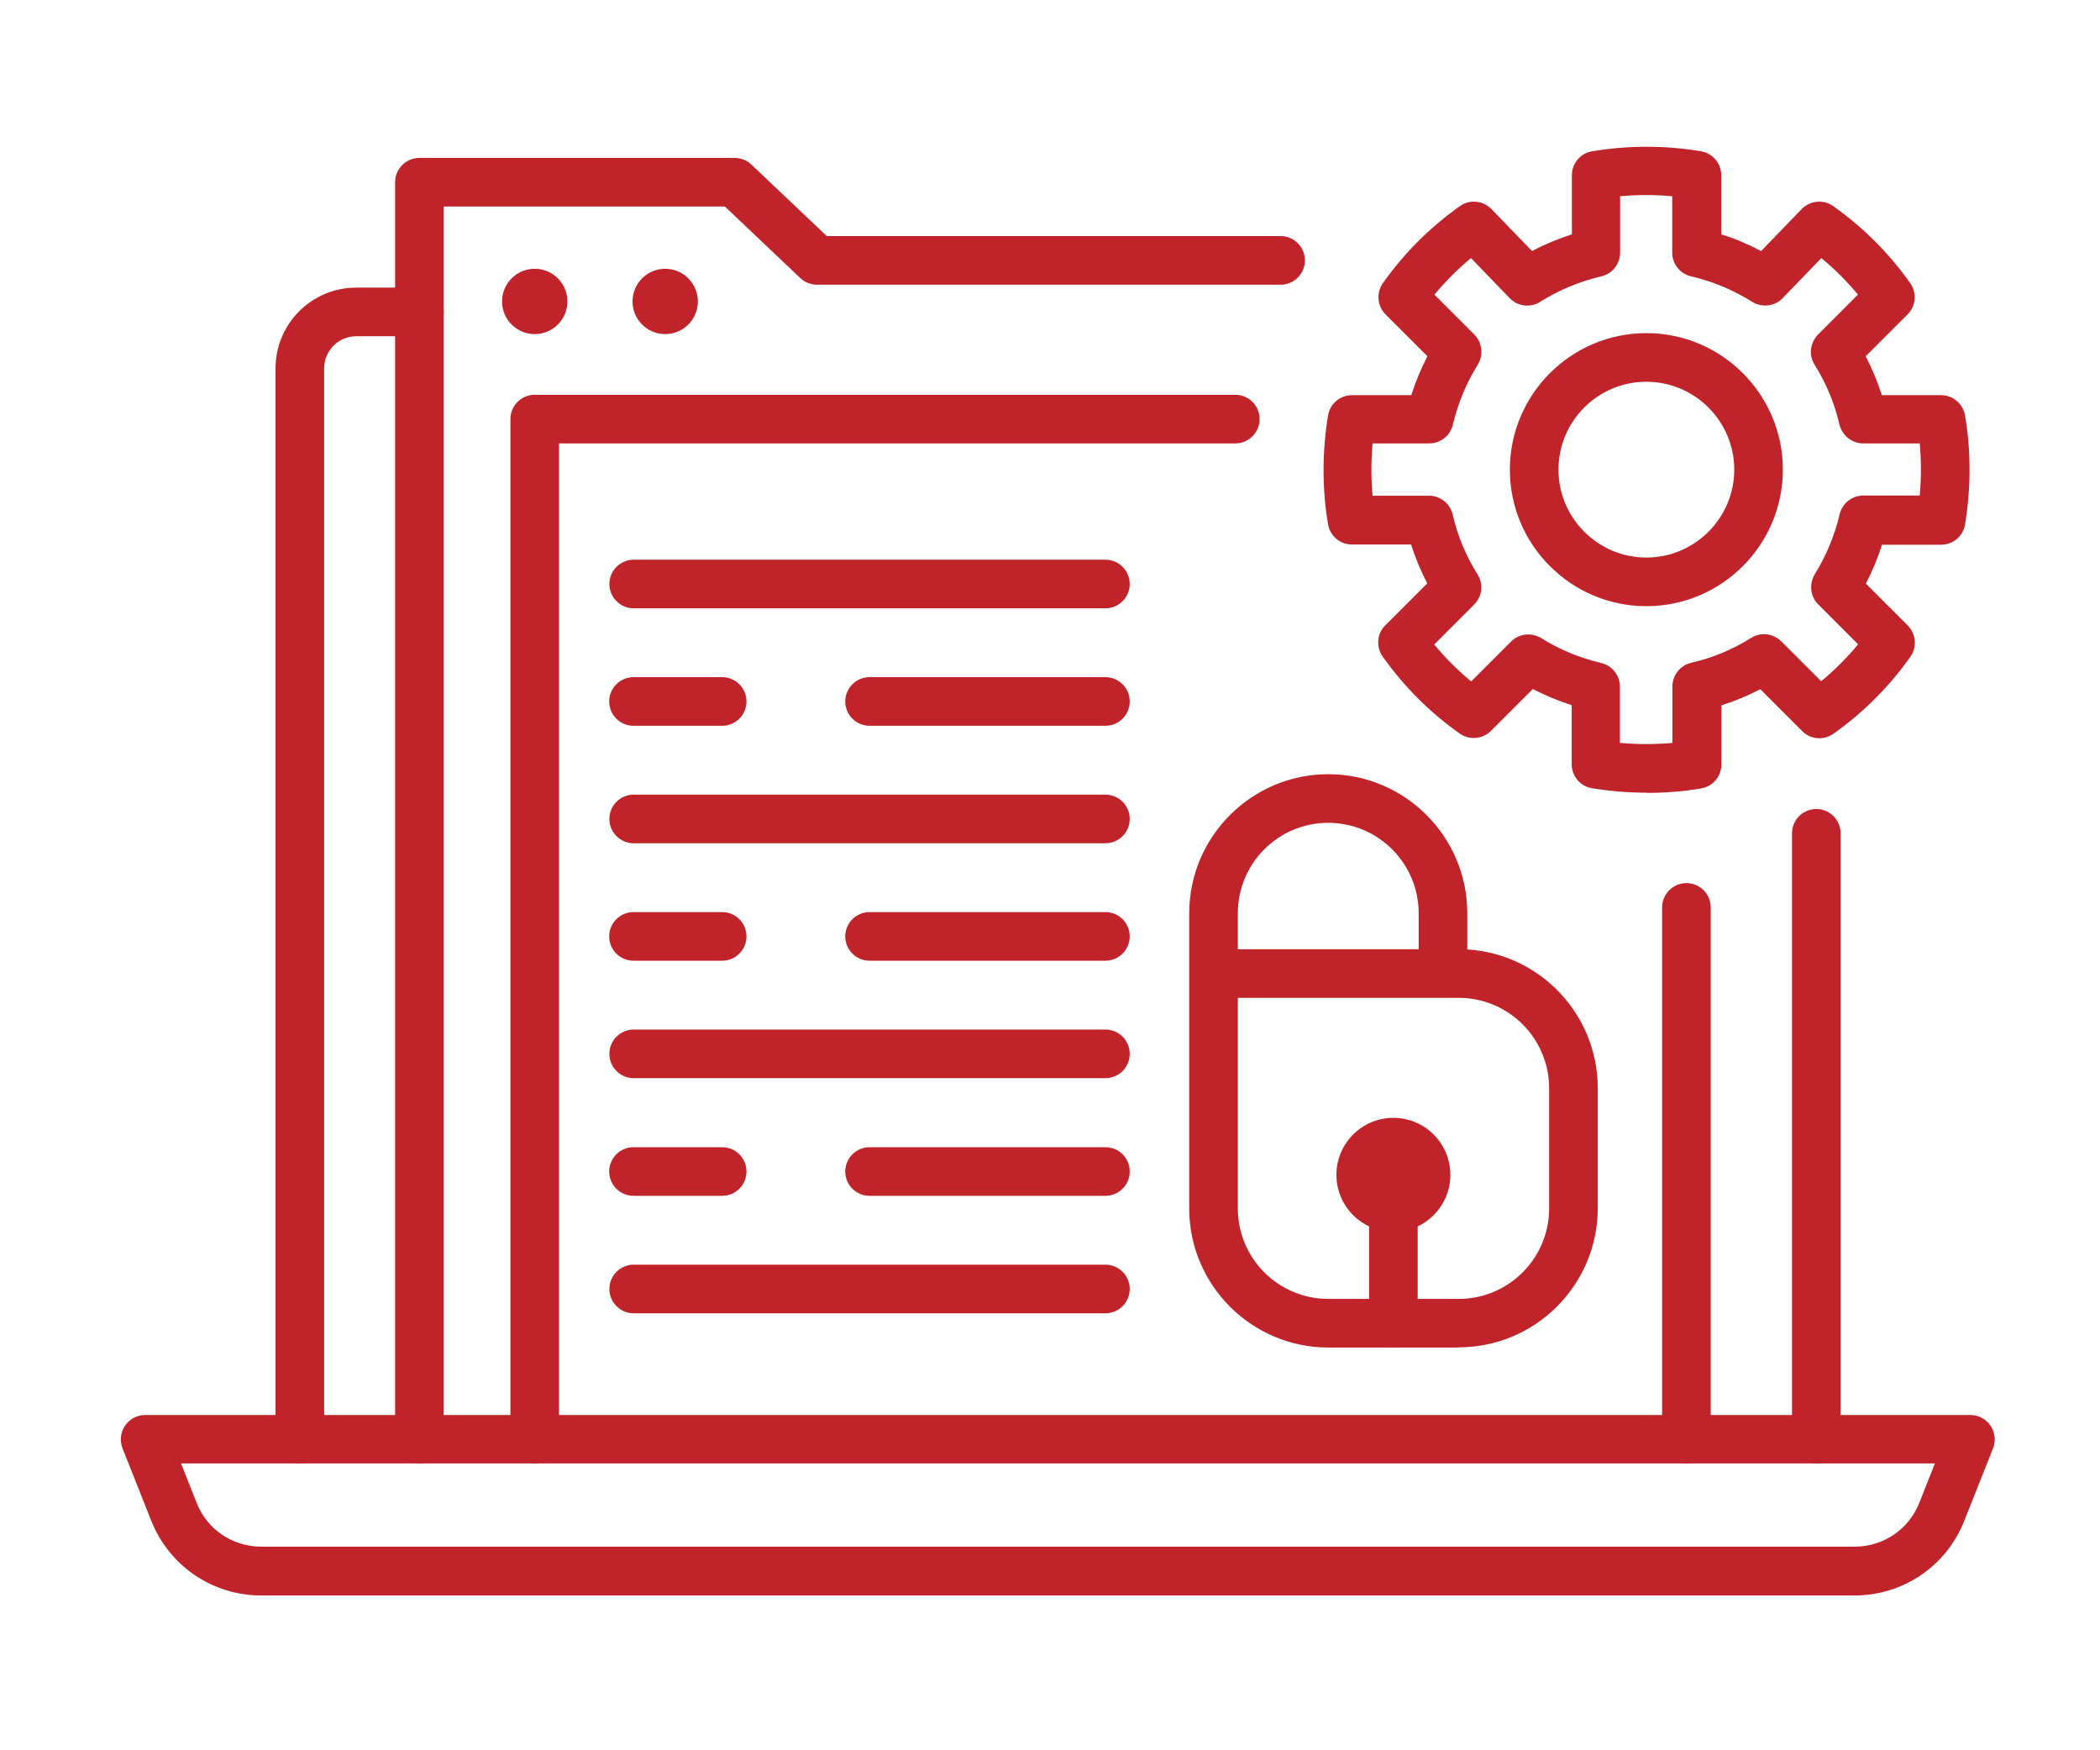
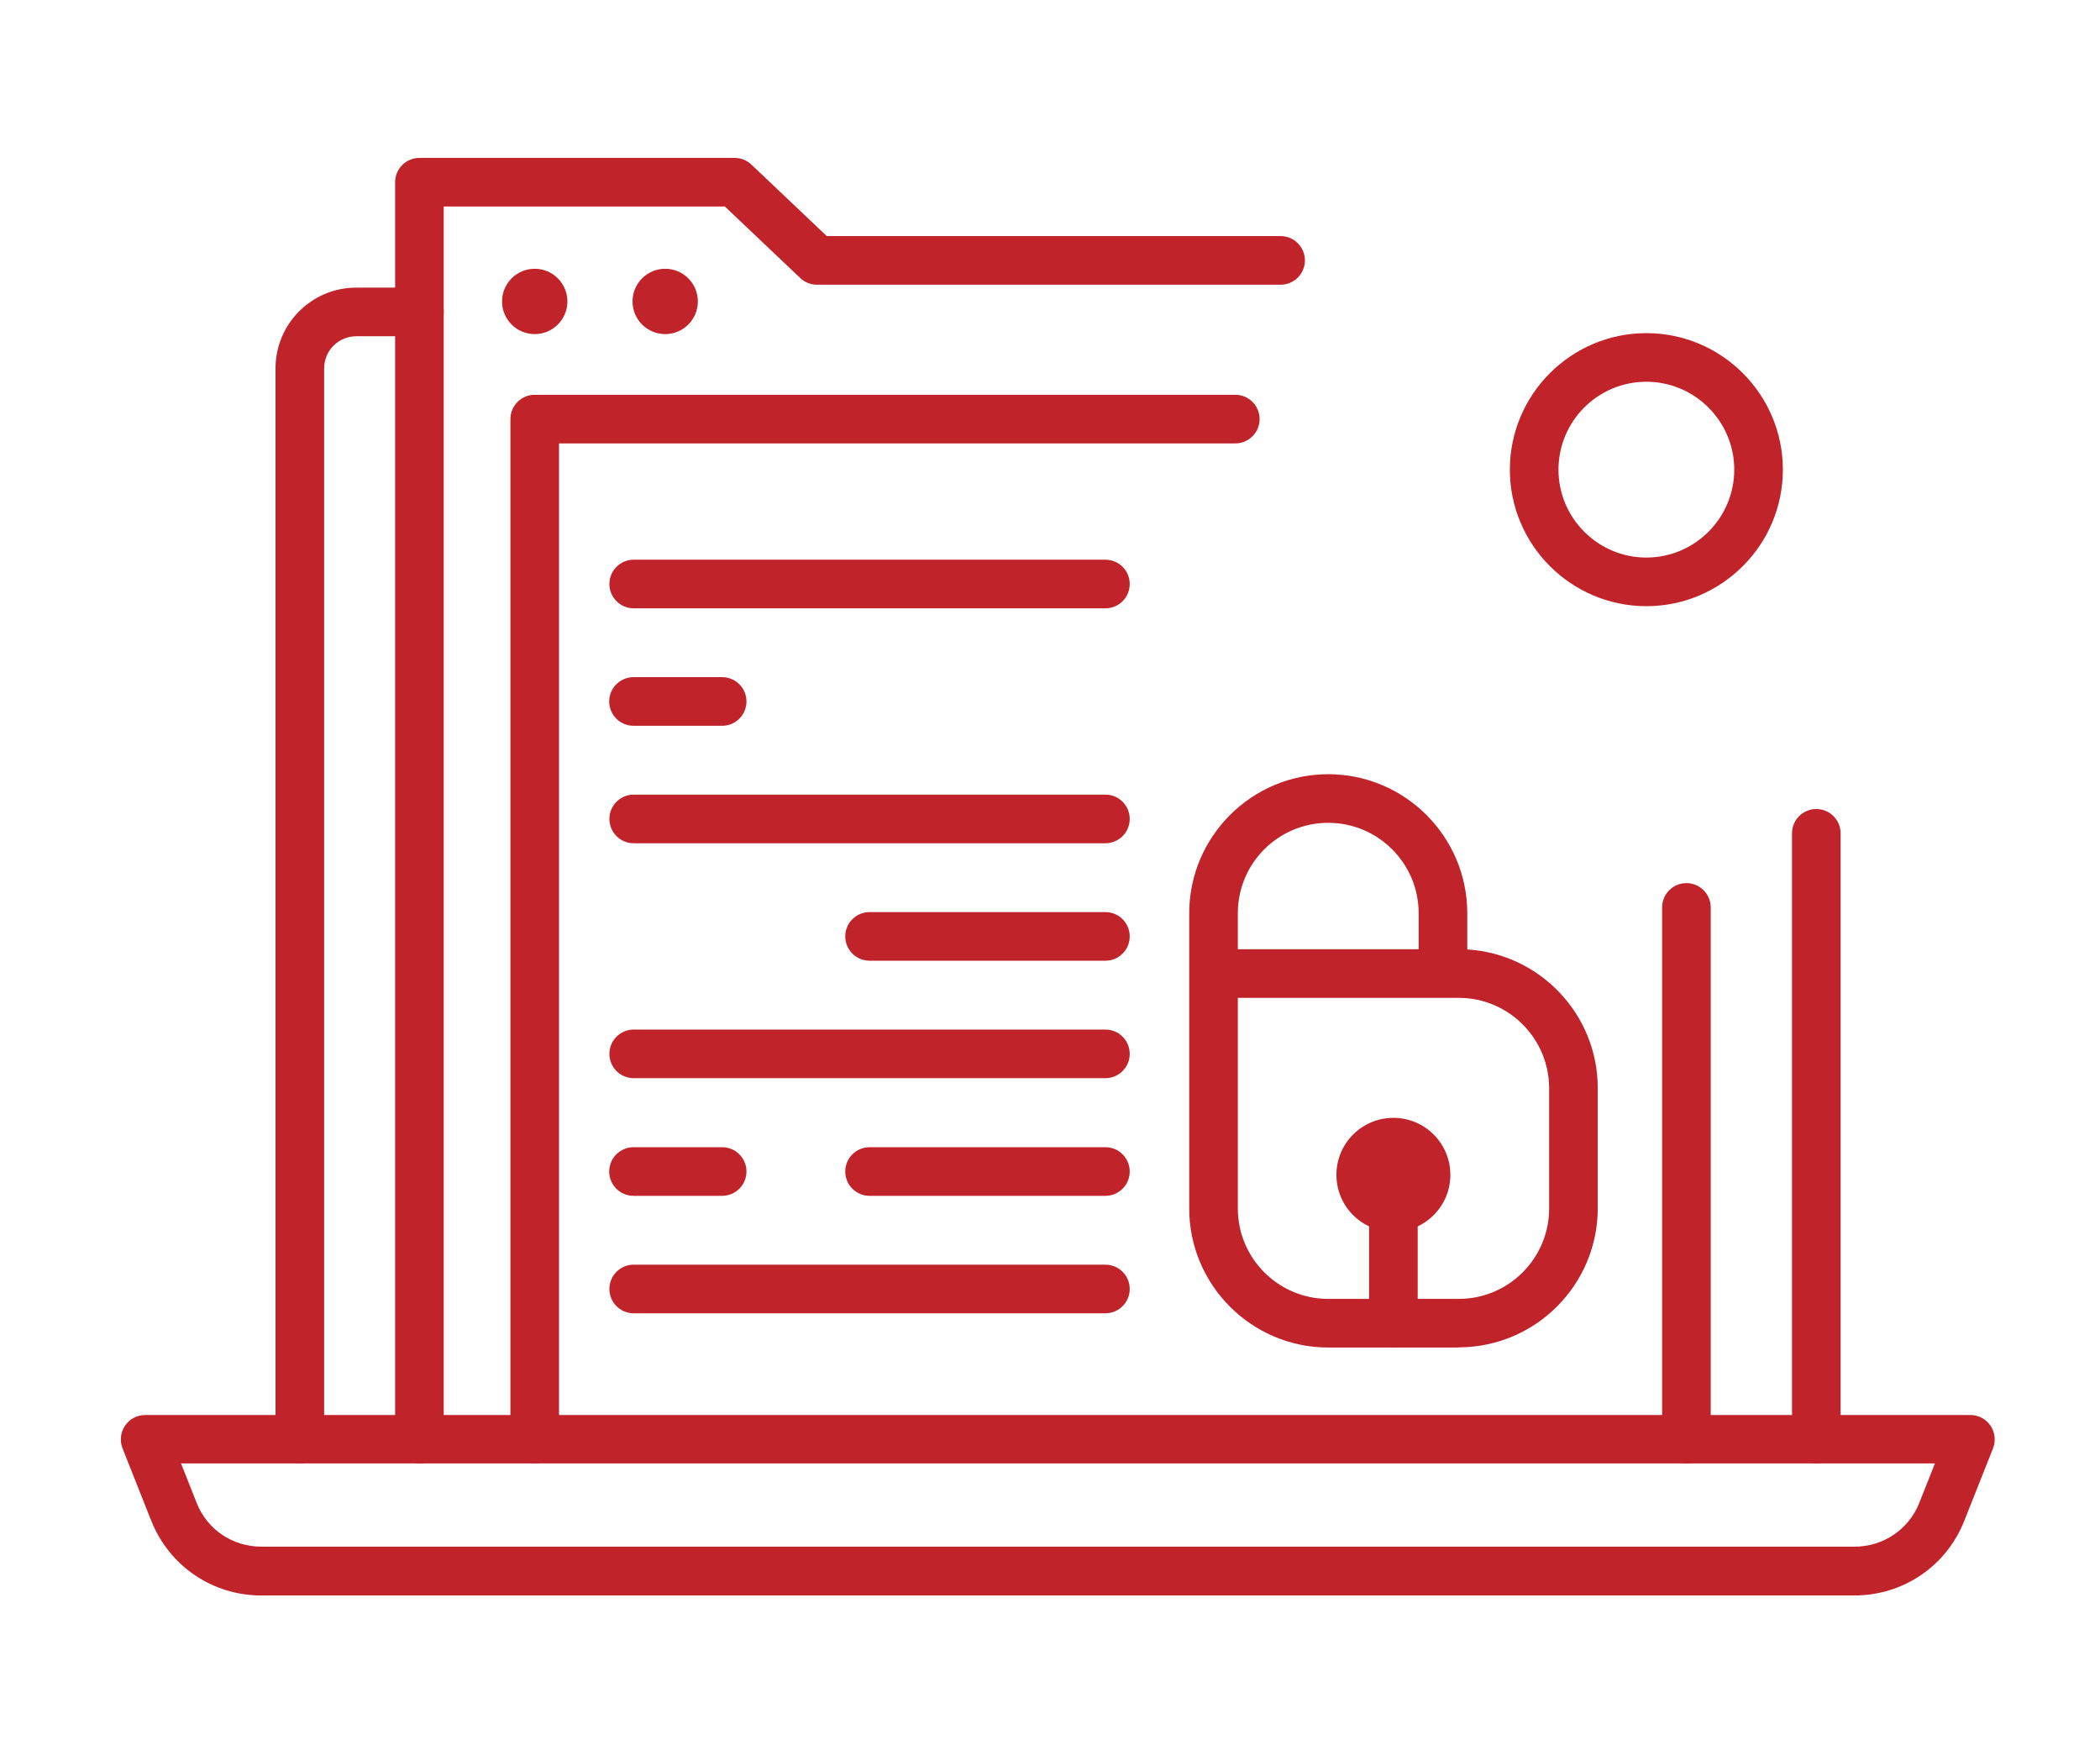
<svg xmlns="http://www.w3.org/2000/svg" id="Layer_1" viewBox="0 0 108 90">
  <defs>
    <style>      .st0 {        fill: #c0232a;      }    </style>
  </defs>
  <path class="st0" d="M75.02,69.29h-6.71c-3.94,0-7.15-3.21-7.15-7.15v-15.18c0-3.94,3.21-7.15,7.15-7.15s7.15,3.21,7.15,7.15v1.86c3.74.23,6.71,3.34,6.71,7.13v6.18c0,3.94-3.21,7.15-7.15,7.15ZM63.66,51.31v10.83c0,2.56,2.08,4.65,4.65,4.65h6.71c2.56,0,4.65-2.08,4.65-4.65v-6.18c0-2.56-2.08-4.65-4.65-4.65h-11.36ZM63.66,48.81h9.3v-1.85c0-2.56-2.08-4.65-4.65-4.65s-4.65,2.08-4.65,4.65v1.85Z" />
  <circle class="st0" cx="71.66" cy="60.41" r="2.93" />
  <path class="st0" d="M71.66,69.29c-.69,0-1.25-.56-1.25-1.25v-6.79c0-.69.56-1.25,1.25-1.25s1.25.56,1.25,1.25v6.79c0,.69-.56,1.25-1.25,1.25Z" />
  <path class="st0" d="M95.38,82.04H13.44c-2.51,0-4.73-1.51-5.66-3.84l-1.48-3.73c-.15-.39-.1-.82.13-1.16.23-.34.62-.55,1.03-.55h93.88c.41,0,.8.21,1.03.55.23.34.28.78.13,1.16l-1.48,3.73c-.92,2.33-3.14,3.84-5.66,3.84ZM9.31,75.25l.8,2.02c.54,1.38,1.85,2.26,3.33,2.26h81.94c1.48,0,2.79-.89,3.33-2.26l.8-2.02H9.31Z" />
  <path class="st0" d="M27.5,75.25c-.69,0-1.25-.56-1.25-1.25V21.55c0-.69.56-1.25,1.25-1.25h36.03c.69,0,1.25.56,1.25,1.25s-.56,1.25-1.25,1.25H28.75v51.2c0,.69-.56,1.25-1.25,1.25Z" />
  <path class="st0" d="M56.85,31.28h-24.26c-.69,0-1.25-.56-1.25-1.25s.56-1.25,1.25-1.25h24.26c.69,0,1.25.56,1.25,1.25s-.56,1.25-1.25,1.25Z" />
  <g>
-     <path class="st0" d="M56.85,37.32h-12.13c-.69,0-1.25-.56-1.25-1.25s.56-1.25,1.25-1.25h12.13c.69,0,1.25.56,1.25,1.25s-.56,1.25-1.25,1.25Z" />
    <path class="st0" d="M37.14,37.32h-4.56c-.69,0-1.25-.56-1.25-1.25s.56-1.25,1.25-1.25h4.56c.69,0,1.25.56,1.25,1.25s-.56,1.25-1.25,1.25Z" />
  </g>
  <g>
    <path class="st0" d="M56.85,61.49h-12.13c-.69,0-1.25-.56-1.25-1.25s.56-1.25,1.25-1.25h12.13c.69,0,1.25.56,1.25,1.25s-.56,1.25-1.25,1.25Z" />
    <path class="st0" d="M37.14,61.49h-4.56c-.69,0-1.25-.56-1.25-1.25s.56-1.25,1.25-1.25h4.56c.69,0,1.25.56,1.25,1.25s-.56,1.25-1.25,1.25Z" />
  </g>
  <path class="st0" d="M56.85,43.36h-24.26c-.69,0-1.25-.56-1.25-1.25s.56-1.25,1.25-1.25h24.26c.69,0,1.25.56,1.25,1.25s-.56,1.25-1.25,1.25Z" />
  <path class="st0" d="M56.85,55.44h-24.26c-.69,0-1.25-.56-1.25-1.25s.56-1.25,1.25-1.25h24.26c.69,0,1.25.56,1.25,1.25s-.56,1.25-1.25,1.25Z" />
  <path class="st0" d="M56.85,67.53h-24.26c-.69,0-1.25-.56-1.25-1.25s.56-1.25,1.25-1.25h24.26c.69,0,1.25.56,1.25,1.25s-.56,1.25-1.25,1.25Z" />
  <path class="st0" d="M86.73,75.25c-.69,0-1.25-.56-1.25-1.25v-27.34c0-.69.56-1.25,1.25-1.25s1.25.56,1.25,1.25v27.34c0,.69-.56,1.25-1.25,1.25Z" />
  <path class="st0" d="M21.57,75.25c-.69,0-1.25-.56-1.25-1.25V9.37c0-.69.56-1.25,1.25-1.25h16.21c.32,0,.63.12.86.34l3.88,3.68h23.34c.69,0,1.25.56,1.25,1.25s-.56,1.25-1.25,1.25h-23.84c-.32,0-.63-.12-.86-.34l-3.88-3.68h-14.46v63.39c0,.69-.56,1.25-1.25,1.25Z" />
  <path class="st0" d="M93.41,75.25c-.69,0-1.25-.56-1.25-1.25v-31.15c0-.69.56-1.25,1.25-1.25s1.25.56,1.25,1.25v31.15c0,.69-.56,1.25-1.25,1.25Z" />
  <path class="st0" d="M15.42,75.25c-.69,0-1.25-.56-1.25-1.25V18.94c0-2.29,1.86-4.15,4.15-4.15h3.25c.69,0,1.25.56,1.25,1.25s-.56,1.25-1.25,1.25h-3.25c-.91,0-1.65.74-1.65,1.65v55.06c0,.69-.56,1.25-1.25,1.25Z" />
  <circle class="st0" cx="27.5" cy="15.5" r="1.68" />
  <circle class="st0" cx="34.21" cy="15.5" r="1.68" />
  <g>
    <path class="st0" d="M56.85,49.4h-12.13c-.69,0-1.25-.56-1.25-1.25s.56-1.25,1.25-1.25h12.13c.69,0,1.25.56,1.25,1.25s-.56,1.25-1.25,1.25Z" />
-     <path class="st0" d="M37.14,49.4h-4.56c-.69,0-1.25-.56-1.25-1.25s.56-1.25,1.25-1.25h4.56c.69,0,1.25.56,1.25,1.25s-.56,1.25-1.25,1.25Z" />
  </g>
  <path class="st0" d="M84.67,31.17c-3.87,0-7.02-3.15-7.02-7.02s3.15-7.02,7.02-7.02,7.02,3.15,7.02,7.02-3.15,7.02-7.02,7.02ZM84.67,19.63c-2.5,0-4.52,2.03-4.52,4.52s2.03,4.52,4.52,4.52,4.52-2.03,4.52-4.52-2.03-4.52-4.52-4.52Z" />
-   <path class="st0" d="M84.67,40.76c-.94,0-1.88-.08-2.8-.23-.6-.1-1.04-.62-1.04-1.23v-3.04c-.69-.22-1.36-.5-2-.83l-2.15,2.15c-.43.43-1.11.49-1.61.14-1.54-1.09-2.87-2.42-3.96-3.96-.35-.5-.3-1.18.14-1.61l2.15-2.15c-.33-.64-.61-1.31-.83-2h-3.04c-.61,0-1.13-.44-1.23-1.04-.16-.92-.23-1.86-.23-2.8s.08-1.88.23-2.8c.1-.6.62-1.04,1.23-1.04h3.05c.22-.69.5-1.36.83-2l-2.15-2.15c-.43-.43-.49-1.11-.14-1.61,1.09-1.54,2.42-2.87,3.96-3.96.5-.36,1.19-.29,1.62.15l2.09,2.16c.66-.35,1.34-.63,2.05-.86v-3.04c0-.61.44-1.13,1.04-1.23,1.84-.31,3.76-.31,5.6,0,.6.1,1.04.62,1.04,1.23v3.04c.71.22,1.39.51,2.05.86l2.09-2.16c.43-.44,1.12-.51,1.62-.15,1.54,1.09,2.87,2.42,3.96,3.96.35.5.3,1.18-.14,1.61l-2.15,2.15c.33.64.61,1.31.83,2h3.05c.61,0,1.13.45,1.23,1.05.16.92.23,1.86.23,2.8s-.08,1.88-.23,2.8c-.1.6-.62,1.04-1.23,1.04h-3.04c-.22.69-.5,1.36-.83,2l2.15,2.15c.43.43.49,1.11.14,1.61-1.09,1.54-2.42,2.87-3.96,3.96-.5.35-1.18.3-1.61-.14l-2.15-2.15c-.64.33-1.31.61-2,.83v3.04c0,.61-.44,1.13-1.04,1.23-.92.16-1.86.23-2.8.23ZM83.33,38.2c.89.08,1.79.08,2.68,0v-2.9c0-.58.4-1.09.97-1.22,1.09-.25,2.13-.68,3.08-1.28.49-.31,1.13-.23,1.55.18l2.05,2.05c.69-.57,1.32-1.2,1.9-1.9l-2.05-2.05c-.41-.41-.48-1.05-.18-1.55.59-.95,1.02-1.99,1.28-3.08.13-.57.64-.97,1.22-.97h2.9c.04-.45.06-.89.06-1.34s-.02-.9-.06-1.34h-2.91c-.58,0-1.08-.41-1.22-.97-.25-1.09-.68-2.12-1.28-3.08-.31-.49-.23-1.13.18-1.55l2.05-2.05c-.57-.69-1.19-1.31-1.88-1.88l-1.99,2.06c-.41.43-1.07.5-1.57.19-.97-.61-2.02-1.05-3.14-1.31-.57-.13-.97-.64-.97-1.22v-2.9c-.89-.08-1.79-.08-2.68,0v2.9c0,.58-.4,1.09-.97,1.22-1.11.26-2.17.7-3.14,1.31-.5.32-1.16.24-1.57-.19l-1.99-2.06c-.69.57-1.31,1.2-1.88,1.88l2.05,2.05c.41.41.48,1.05.18,1.55-.59.95-1.02,1.99-1.28,3.08-.13.57-.63.97-1.22.97h-2.91c-.04.45-.06.9-.06,1.35s.02.9.06,1.34h2.9c.58,0,1.09.4,1.22.97.25,1.09.68,2.13,1.28,3.08.31.49.24,1.13-.18,1.55l-2.05,2.05c.57.69,1.2,1.32,1.9,1.9l2.05-2.05c.41-.41,1.05-.48,1.55-.18.95.6,1.99,1.02,3.08,1.28.57.13.97.64.97,1.22v2.9Z" />
</svg>